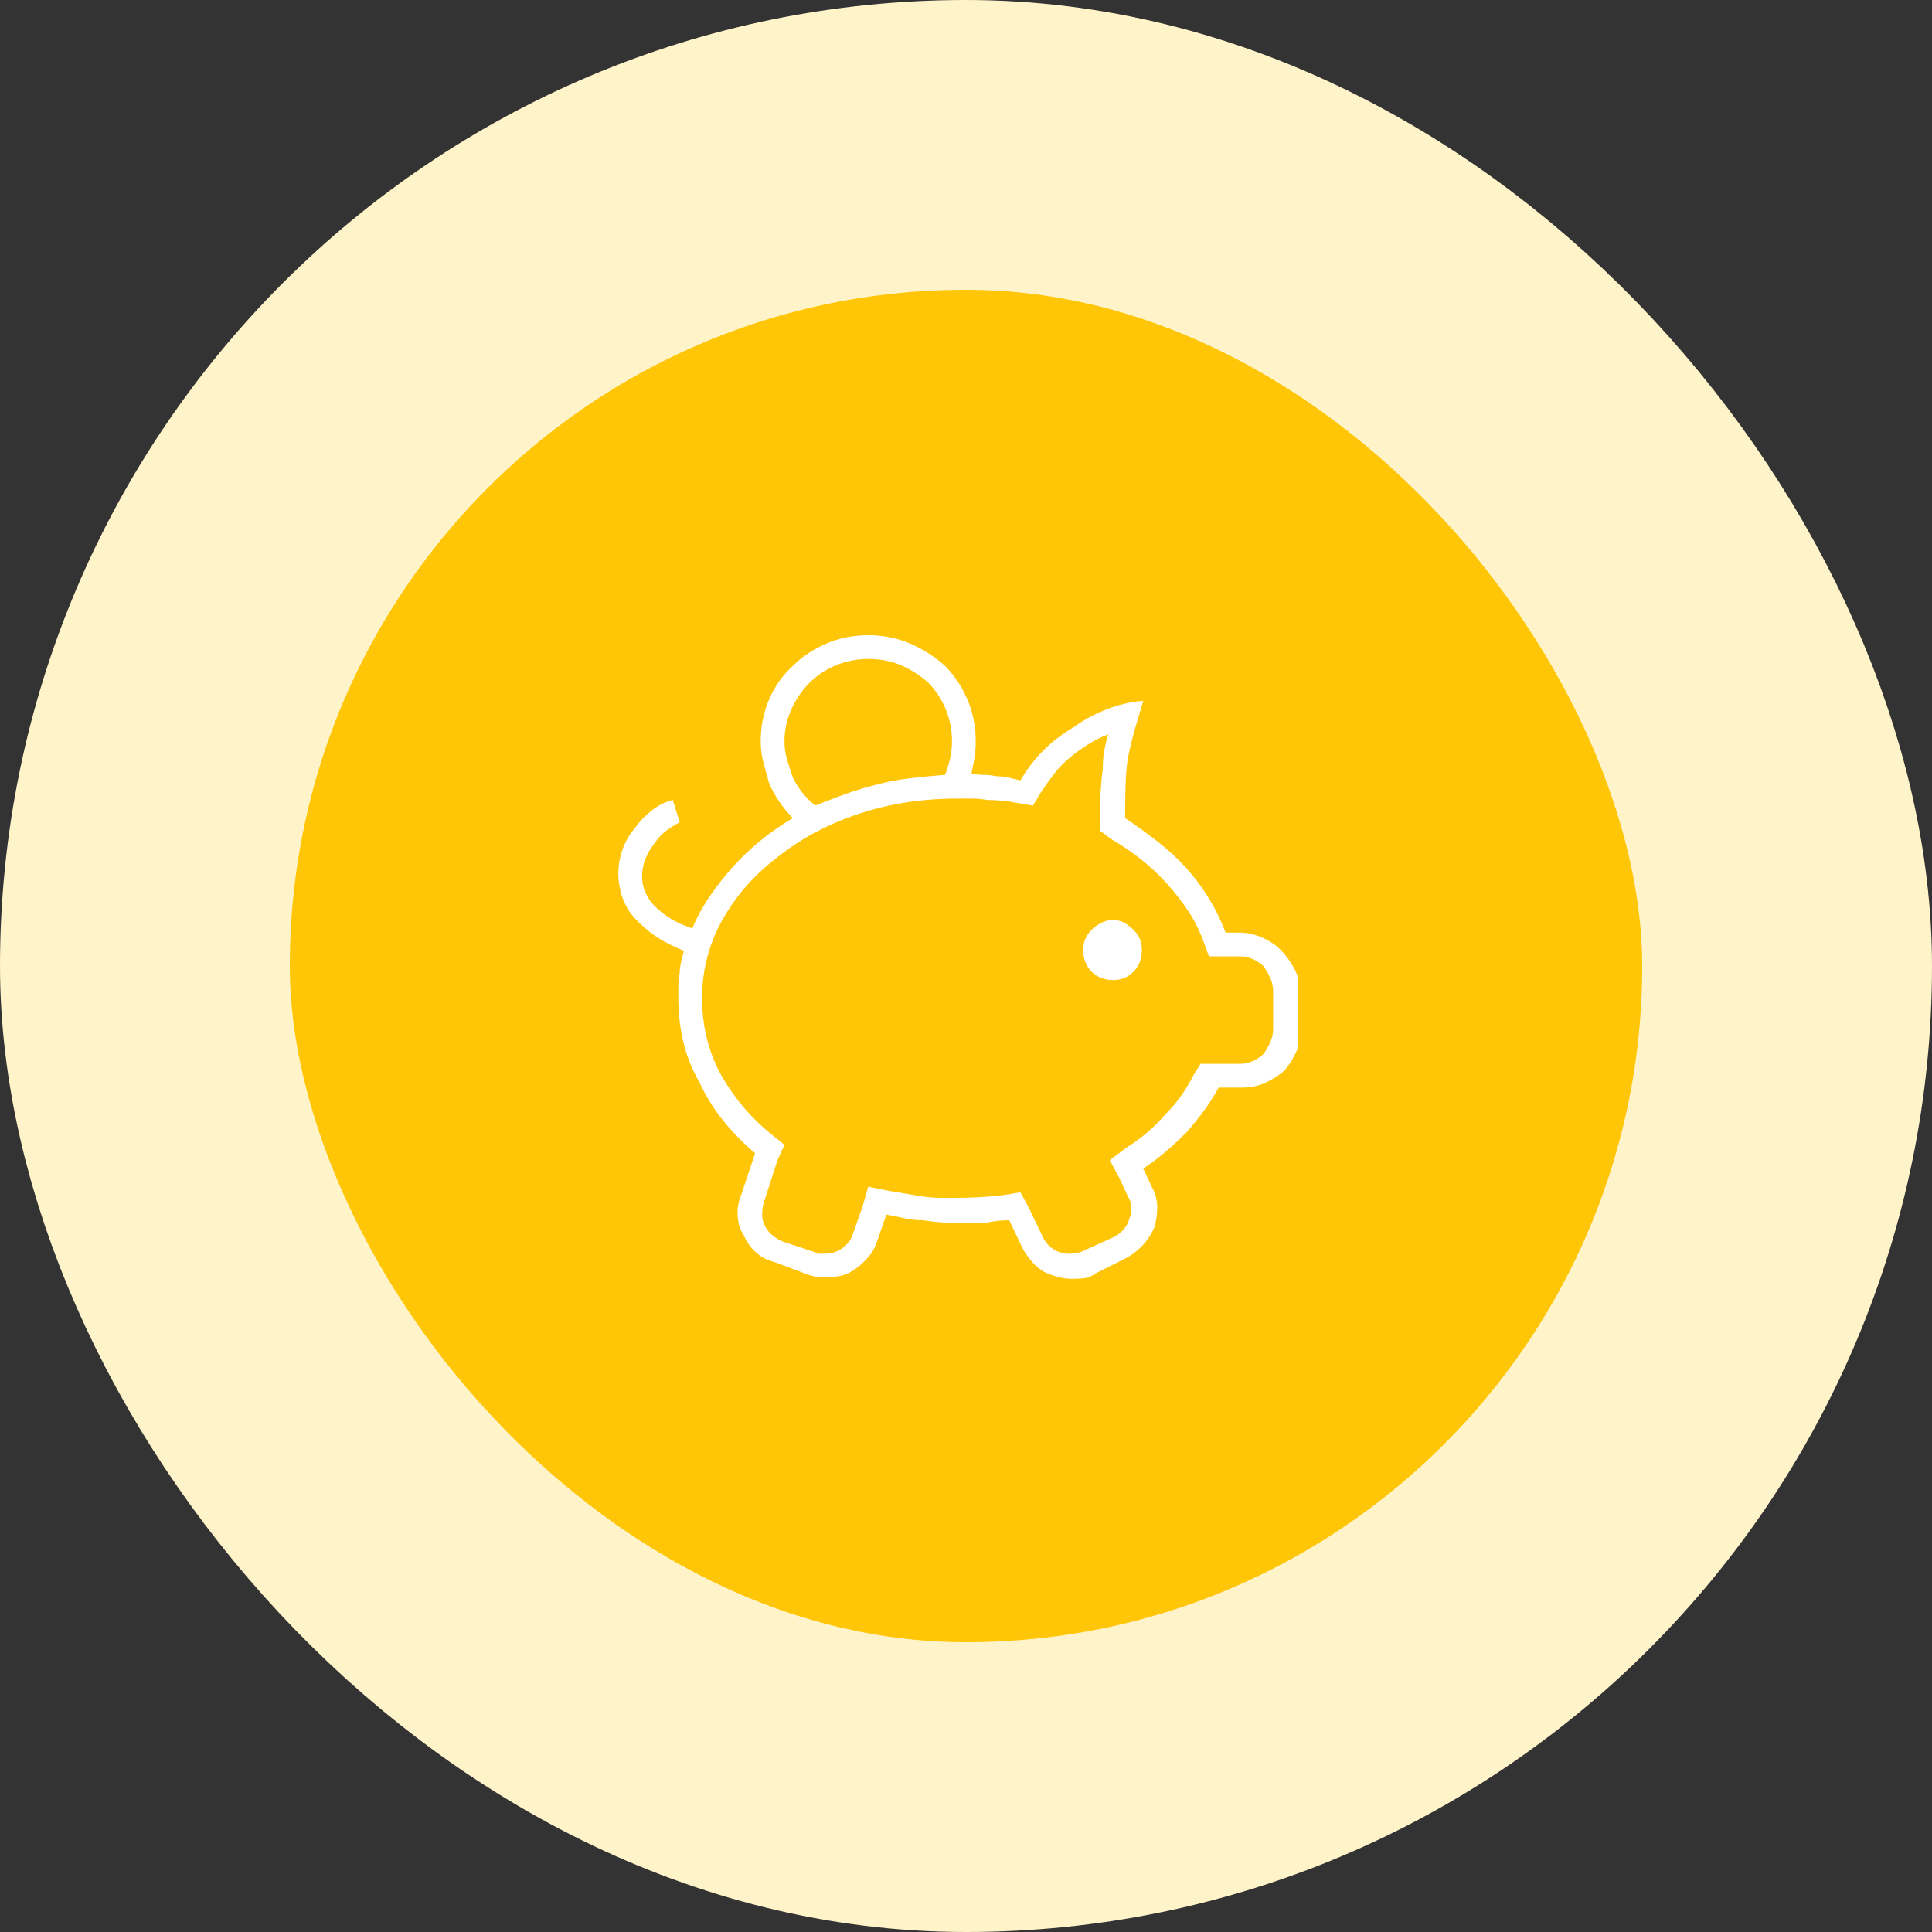
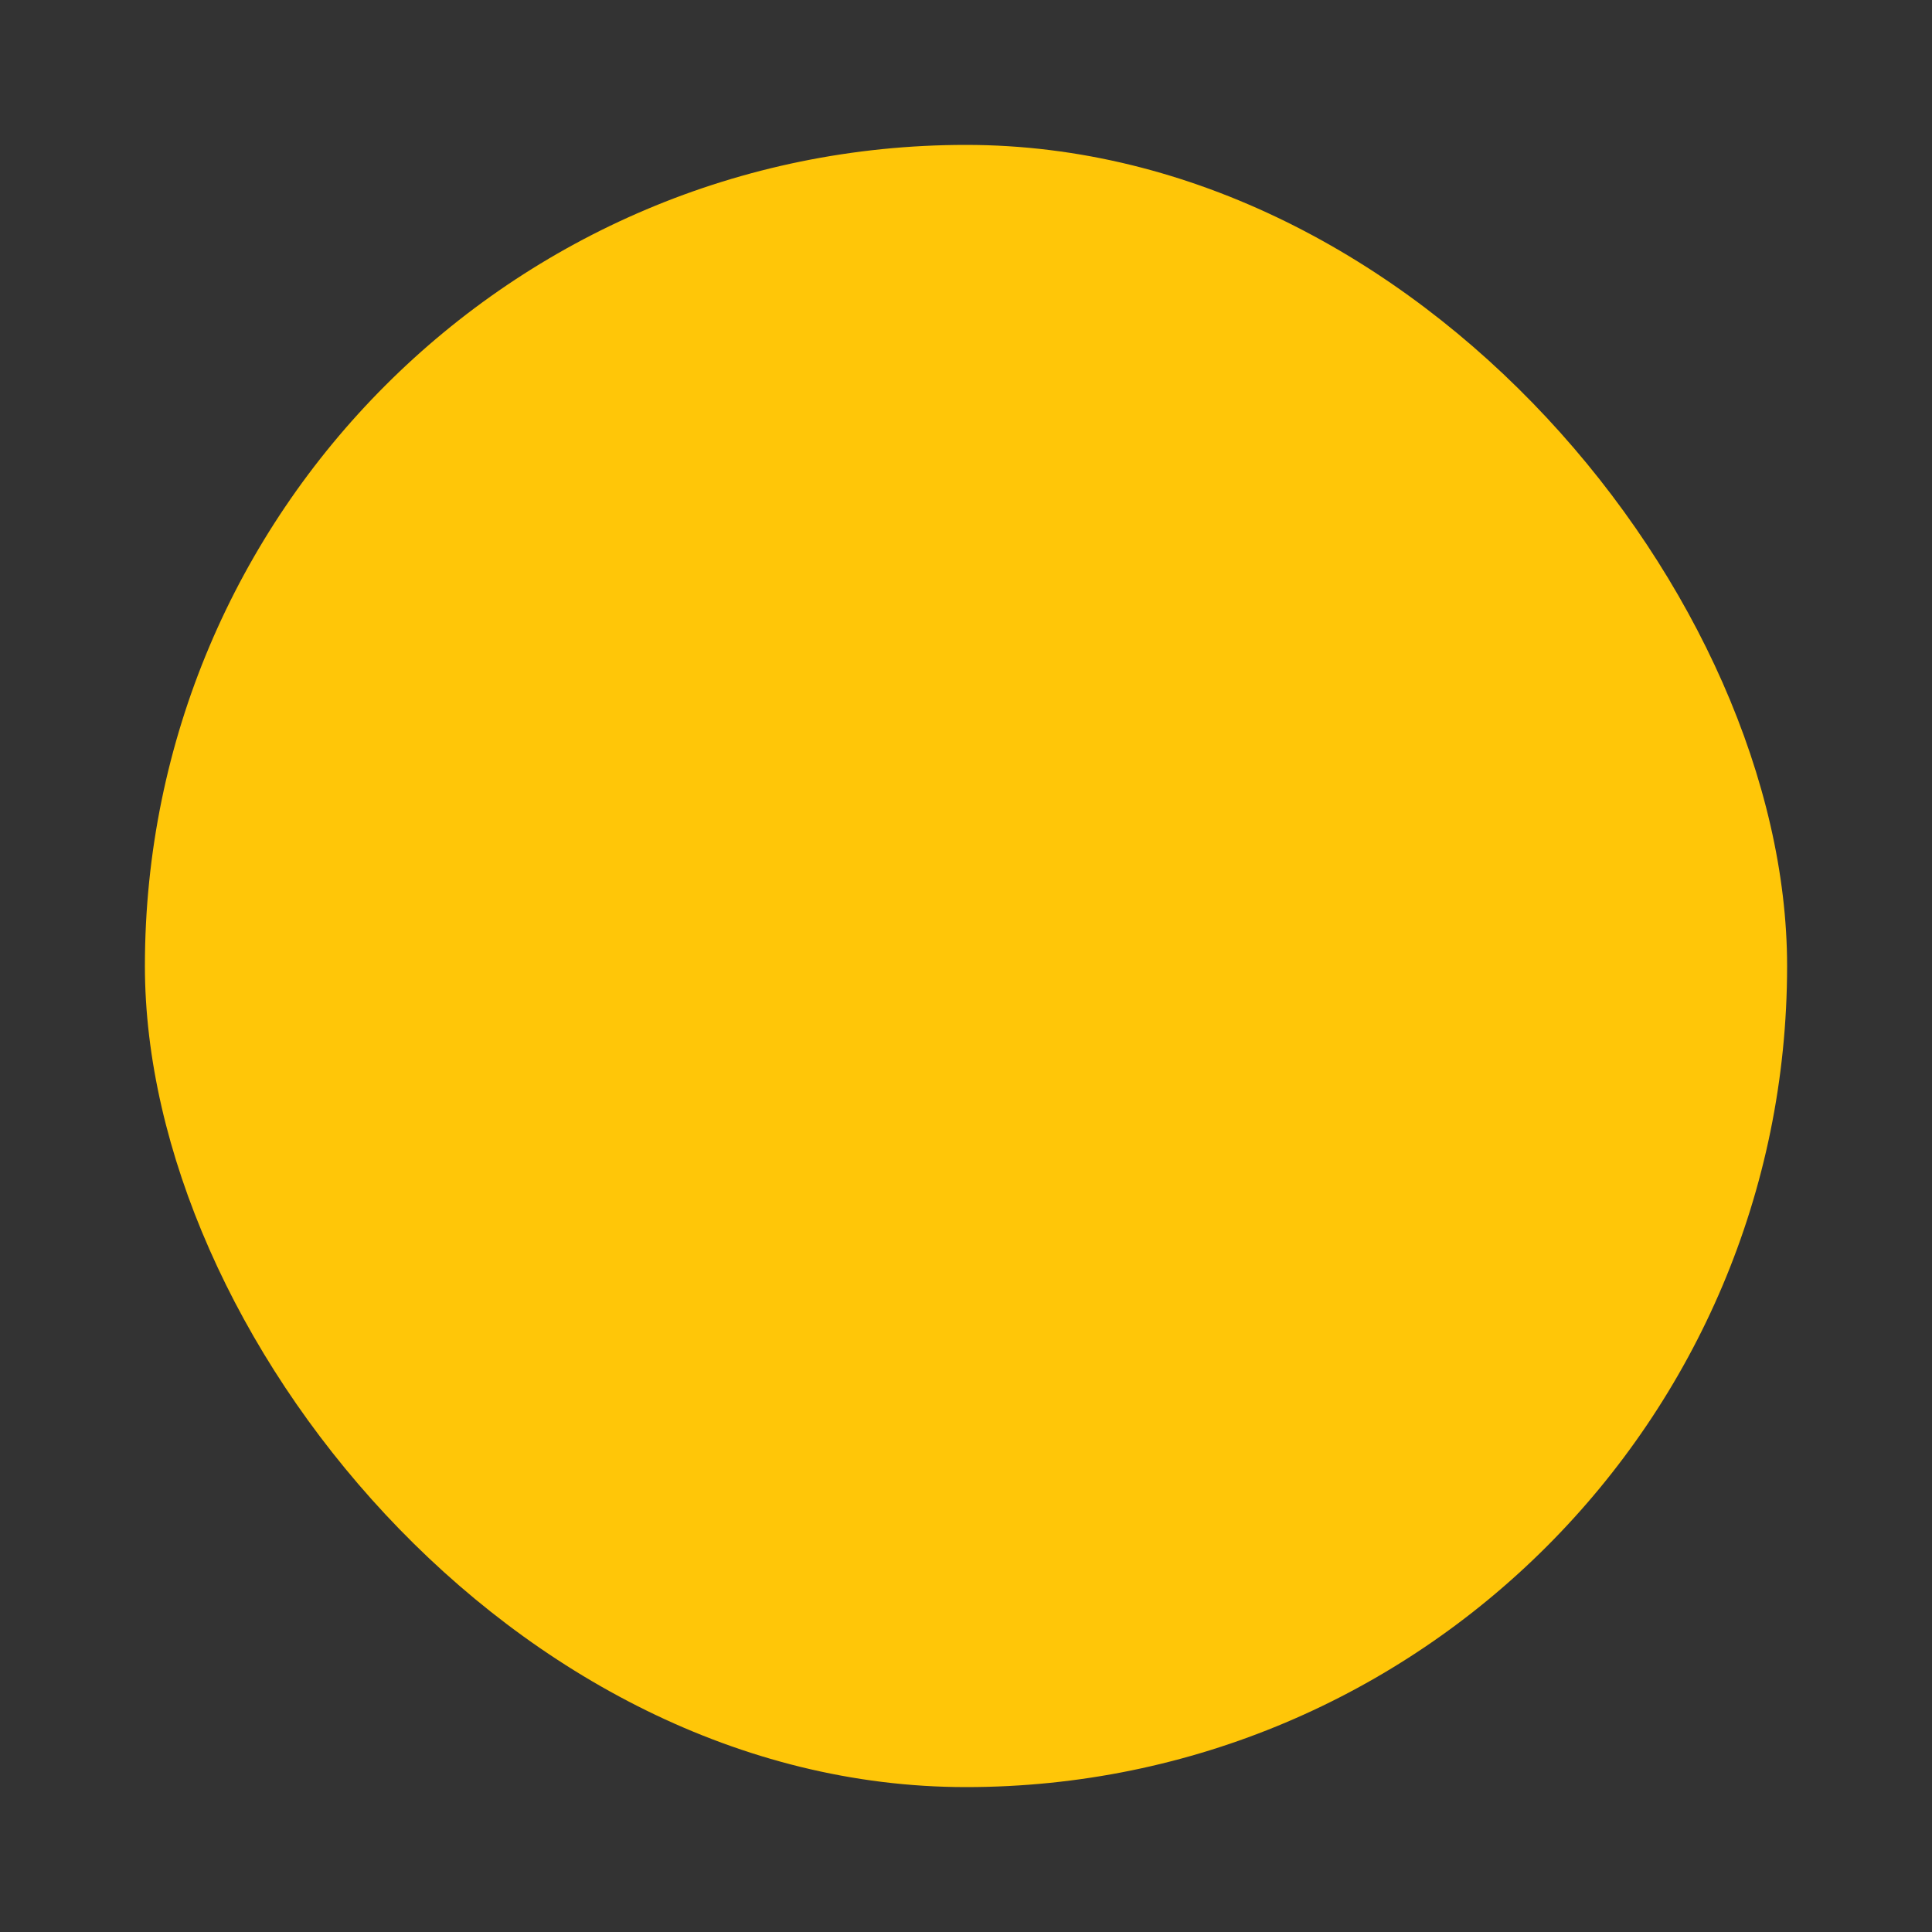
<svg xmlns="http://www.w3.org/2000/svg" width="100" height="100" viewBox="0 0 100 100" fill="none">
  <rect x="0" y="0" width="100" height="100" fill="#333333" stroke="none" />
  <rect x="7.5" y="7.5" width="85" height="85" rx="42.5" fill="#FFC608" />
  <g clip-path="url(#clip0_29_279)">
-     <path d="M64.162 48.272H63.439C63.198 47.645 62.909 47.055 62.572 46.501C62.234 45.947 61.849 45.429 61.416 44.947C60.982 44.465 60.488 44.008 59.934 43.574C59.38 43.141 58.814 42.731 58.236 42.346C58.236 41.527 58.248 40.852 58.272 40.322C58.296 39.792 58.356 39.31 58.453 38.877C58.549 38.443 58.657 38.022 58.778 37.612C58.898 37.203 59.031 36.757 59.175 36.275C58.549 36.324 57.923 36.468 57.296 36.709C56.67 36.95 56.092 37.263 55.562 37.648C54.984 37.986 54.466 38.383 54.008 38.841C53.551 39.298 53.153 39.816 52.816 40.395C52.623 40.346 52.419 40.298 52.202 40.25C51.985 40.202 51.78 40.178 51.587 40.178C51.346 40.13 51.118 40.105 50.901 40.105C50.684 40.105 50.479 40.081 50.287 40.033C50.335 39.792 50.383 39.539 50.431 39.274C50.479 39.009 50.503 38.708 50.503 38.371C50.503 37.6 50.359 36.878 50.07 36.203C49.781 35.529 49.395 34.95 48.914 34.469C48.384 33.987 47.781 33.602 47.107 33.312C46.432 33.023 45.71 32.879 44.939 32.879C44.168 32.879 43.446 33.023 42.771 33.312C42.096 33.602 41.518 33.987 41.037 34.469C40.507 34.95 40.097 35.529 39.808 36.203C39.519 36.878 39.374 37.6 39.374 38.371C39.374 38.757 39.423 39.13 39.519 39.491C39.615 39.852 39.712 40.202 39.808 40.539C39.953 40.876 40.133 41.202 40.35 41.515C40.567 41.828 40.796 42.105 41.037 42.346C40.459 42.683 39.904 43.068 39.374 43.502C38.845 43.935 38.363 44.393 37.929 44.875C37.496 45.357 37.098 45.863 36.737 46.393C36.376 46.922 36.074 47.477 35.834 48.055C35.4 47.91 35.026 47.742 34.713 47.549C34.4 47.356 34.123 47.139 33.882 46.898C33.69 46.706 33.533 46.477 33.413 46.212C33.292 45.947 33.232 45.67 33.232 45.381C33.232 45.044 33.292 44.73 33.413 44.441C33.533 44.152 33.69 43.887 33.882 43.647C34.075 43.357 34.292 43.129 34.533 42.96C34.774 42.791 34.99 42.659 35.183 42.562L34.822 41.406C34.436 41.503 34.075 41.683 33.738 41.948C33.401 42.213 33.111 42.514 32.871 42.852C32.581 43.189 32.365 43.562 32.22 43.972C32.076 44.381 32.003 44.803 32.003 45.236C32.003 45.477 32.04 45.766 32.112 46.103C32.184 46.441 32.341 46.802 32.581 47.188C32.822 47.525 33.172 47.874 33.629 48.235C34.087 48.597 34.677 48.922 35.4 49.211C35.352 49.404 35.303 49.596 35.255 49.789C35.207 49.982 35.183 50.175 35.183 50.367C35.135 50.608 35.111 50.825 35.111 51.018C35.111 51.21 35.111 51.427 35.111 51.668C35.111 52.439 35.195 53.185 35.364 53.908C35.532 54.631 35.809 55.329 36.195 56.004C36.532 56.727 36.942 57.389 37.423 57.991C37.905 58.593 38.459 59.16 39.085 59.69L38.363 61.857C38.218 62.195 38.158 62.556 38.182 62.941C38.206 63.327 38.315 63.664 38.507 63.953C38.652 64.29 38.857 64.579 39.122 64.82C39.387 65.061 39.712 65.23 40.097 65.326L41.831 65.977C41.976 66.025 42.121 66.061 42.265 66.085C42.41 66.109 42.554 66.121 42.699 66.121C43.036 66.121 43.337 66.085 43.602 66.013C43.867 65.94 44.12 65.808 44.361 65.615C44.553 65.471 44.746 65.29 44.939 65.073C45.132 64.856 45.276 64.603 45.373 64.314L45.878 62.869C46.167 62.917 46.469 62.977 46.782 63.05C47.095 63.122 47.42 63.158 47.757 63.158C48.046 63.206 48.359 63.242 48.697 63.267C49.034 63.291 49.371 63.303 49.709 63.303C49.901 63.303 50.106 63.303 50.323 63.303C50.54 63.303 50.768 63.303 51.009 63.303C51.202 63.255 51.407 63.218 51.623 63.194C51.84 63.17 52.045 63.158 52.238 63.158L52.96 64.676C53.105 64.917 53.262 65.133 53.43 65.326C53.599 65.519 53.803 65.688 54.044 65.832C54.237 65.928 54.466 66.013 54.731 66.085C54.996 66.157 55.249 66.193 55.49 66.193C55.731 66.193 55.947 66.181 56.14 66.157C56.333 66.133 56.526 66.049 56.718 65.904L58.308 65.109C58.645 64.917 58.934 64.688 59.175 64.423C59.416 64.158 59.609 63.857 59.753 63.52C59.85 63.182 59.898 62.833 59.898 62.472C59.898 62.11 59.802 61.761 59.609 61.424L59.175 60.484C59.609 60.195 60.006 59.894 60.368 59.581C60.729 59.268 61.078 58.943 61.416 58.605C61.753 58.22 62.054 57.847 62.319 57.485C62.584 57.124 62.837 56.727 63.078 56.293H64.306C64.74 56.293 65.137 56.209 65.499 56.04C65.86 55.871 66.185 55.667 66.474 55.426C66.715 55.137 66.92 54.812 67.088 54.45C67.257 54.089 67.341 53.691 67.341 53.258V51.307C67.293 50.873 67.173 50.476 66.98 50.114C66.787 49.753 66.546 49.428 66.257 49.139C66.016 48.898 65.703 48.693 65.318 48.524C64.933 48.356 64.547 48.272 64.162 48.272ZM40.603 38.371C40.603 37.793 40.724 37.239 40.964 36.709C41.205 36.179 41.518 35.721 41.904 35.336C42.289 34.95 42.747 34.649 43.277 34.433C43.807 34.216 44.361 34.107 44.939 34.107C45.565 34.107 46.131 34.216 46.637 34.433C47.143 34.649 47.613 34.95 48.046 35.336C48.432 35.721 48.733 36.179 48.95 36.709C49.166 37.239 49.275 37.793 49.275 38.371C49.275 38.708 49.239 39.022 49.166 39.31C49.094 39.6 49.01 39.865 48.914 40.105C48.287 40.154 47.673 40.214 47.071 40.286C46.469 40.358 45.903 40.467 45.373 40.611C44.794 40.756 44.24 40.925 43.71 41.117C43.181 41.31 42.675 41.503 42.193 41.695C41.952 41.503 41.735 41.286 41.542 41.045C41.35 40.804 41.181 40.539 41.037 40.25C40.94 39.961 40.844 39.66 40.748 39.347C40.651 39.033 40.603 38.708 40.603 38.371ZM65.896 53.258C65.896 53.499 65.848 53.727 65.751 53.944C65.655 54.161 65.535 54.366 65.39 54.559C65.246 54.703 65.065 54.824 64.848 54.92C64.631 55.016 64.403 55.065 64.162 55.065H62.138L61.777 55.643C61.584 56.028 61.367 56.389 61.127 56.727C60.886 57.064 60.621 57.377 60.331 57.666C60.042 58.003 59.729 58.316 59.392 58.605C59.055 58.895 58.694 59.16 58.308 59.4L57.441 60.051L57.947 60.99L58.38 61.93C58.477 62.074 58.537 62.255 58.561 62.472C58.585 62.688 58.549 62.893 58.453 63.086C58.404 63.279 58.308 63.459 58.164 63.628C58.019 63.797 57.85 63.929 57.658 64.025L56.068 64.748C55.971 64.796 55.863 64.832 55.743 64.856C55.622 64.88 55.49 64.893 55.345 64.893C55.056 64.893 54.791 64.82 54.55 64.676C54.309 64.531 54.117 64.314 53.972 64.025L53.249 62.508L52.816 61.713L51.949 61.857C51.515 61.906 51.106 61.942 50.72 61.966C50.335 61.99 49.949 62.002 49.564 62.002C49.275 62.002 48.986 62.002 48.697 62.002C48.408 62.002 48.095 61.978 47.757 61.93C47.468 61.882 47.179 61.833 46.89 61.785C46.601 61.737 46.312 61.689 46.023 61.641L44.939 61.424L44.65 62.435L44.144 63.881C44.048 64.17 43.867 64.411 43.602 64.603C43.337 64.796 43.036 64.893 42.699 64.893C42.602 64.893 42.506 64.893 42.41 64.893C42.313 64.893 42.241 64.868 42.193 64.82L40.459 64.242C40.266 64.146 40.097 64.037 39.953 63.917C39.808 63.797 39.688 63.64 39.591 63.447C39.495 63.255 39.447 63.062 39.447 62.869C39.447 62.676 39.471 62.484 39.519 62.291L40.242 60.051L40.603 59.256L39.88 58.678C39.302 58.196 38.796 57.69 38.363 57.16C37.929 56.63 37.544 56.052 37.206 55.426C36.917 54.848 36.701 54.245 36.556 53.619C36.412 52.993 36.339 52.342 36.339 51.668C36.339 50.223 36.689 48.874 37.387 47.621C38.086 46.368 39.037 45.285 40.242 44.369C41.446 43.406 42.843 42.659 44.433 42.129C46.023 41.599 47.733 41.334 49.564 41.334C49.805 41.334 50.058 41.334 50.323 41.334C50.588 41.334 50.841 41.358 51.081 41.406C51.322 41.406 51.575 41.418 51.84 41.442C52.105 41.467 52.358 41.503 52.599 41.551L53.466 41.695L53.9 40.973C54.093 40.684 54.309 40.383 54.55 40.069C54.791 39.756 55.056 39.479 55.345 39.238C55.634 38.997 55.947 38.769 56.285 38.552C56.622 38.335 56.983 38.154 57.369 38.01C57.272 38.299 57.2 38.588 57.152 38.877C57.104 39.166 57.08 39.479 57.08 39.816C57.031 40.154 56.995 40.527 56.971 40.937C56.947 41.346 56.935 41.816 56.935 42.346V42.996L57.513 43.43C58.091 43.767 58.621 44.128 59.103 44.514C59.585 44.899 60.018 45.309 60.404 45.742C60.837 46.224 61.211 46.706 61.524 47.188C61.837 47.669 62.09 48.175 62.283 48.705L62.572 49.5H64.162C64.403 49.5 64.631 49.548 64.848 49.645C65.065 49.741 65.246 49.861 65.39 50.006C65.535 50.199 65.655 50.403 65.751 50.62C65.848 50.837 65.896 51.066 65.896 51.307V53.258ZM59.103 49.211C59.103 49.404 59.067 49.596 58.995 49.789C58.922 49.982 58.814 50.15 58.669 50.295C58.525 50.44 58.368 50.548 58.2 50.62C58.031 50.692 57.826 50.728 57.585 50.728C57.393 50.728 57.2 50.692 57.007 50.62C56.815 50.548 56.646 50.44 56.502 50.295C56.357 50.15 56.248 49.982 56.176 49.789C56.104 49.596 56.068 49.404 56.068 49.211C56.068 48.97 56.104 48.765 56.176 48.597C56.248 48.428 56.357 48.272 56.502 48.127C56.646 47.982 56.815 47.862 57.007 47.766C57.2 47.669 57.393 47.621 57.585 47.621C57.826 47.621 58.031 47.669 58.2 47.766C58.368 47.862 58.525 47.982 58.669 48.127C58.814 48.272 58.922 48.428 58.995 48.597C59.067 48.765 59.103 48.97 59.103 49.211Z" fill="white" />
-   </g>
-   <rect x="7.5" y="7.5" width="85" height="85" rx="42.5" stroke="#FFF3C9" stroke-width="15" />
+     </g>
  <defs>
    <clipPath id="clip0_29_279">
-       <rect width="35.2" height="37" fill="white" transform="matrix(1 0 0 -1 32 68)" />
-     </clipPath>
+       </clipPath>
  </defs>
</svg>